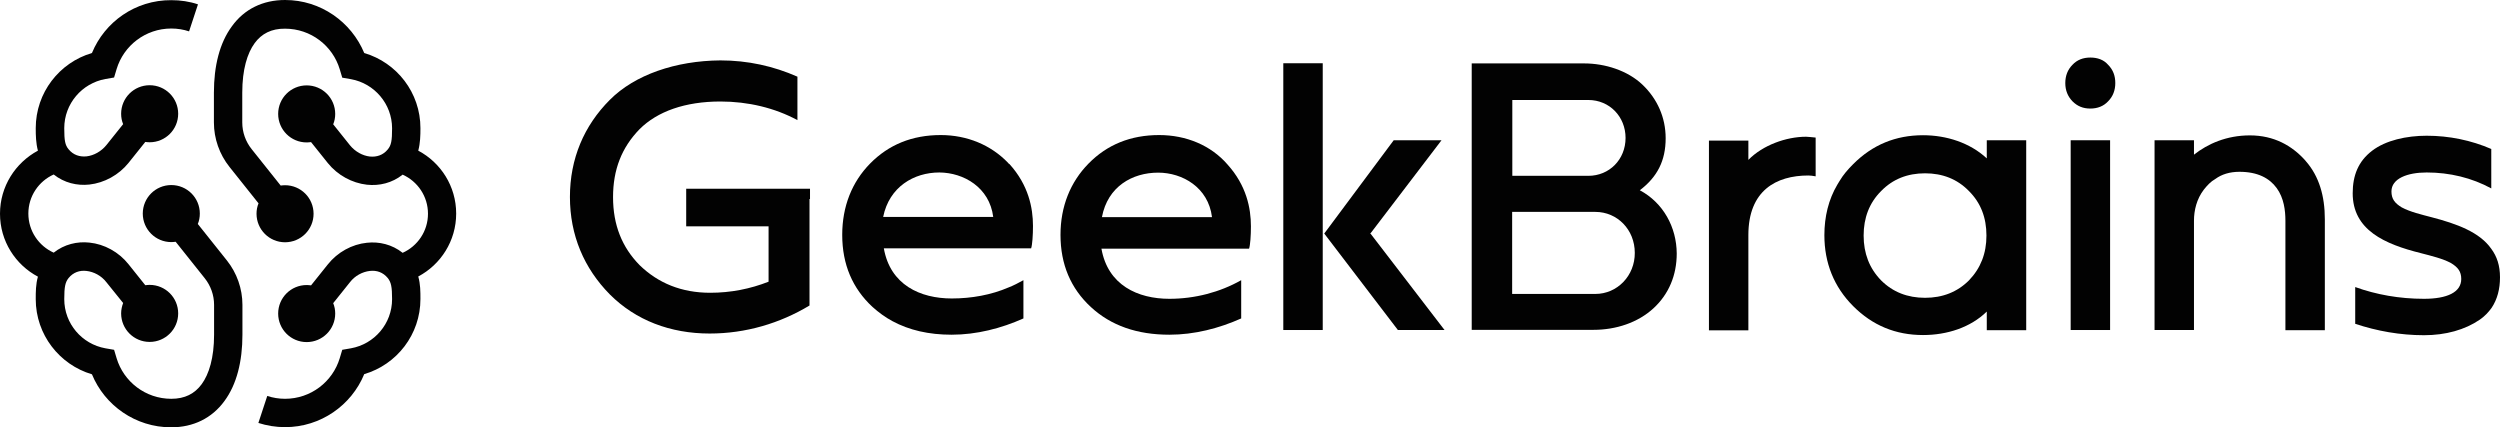
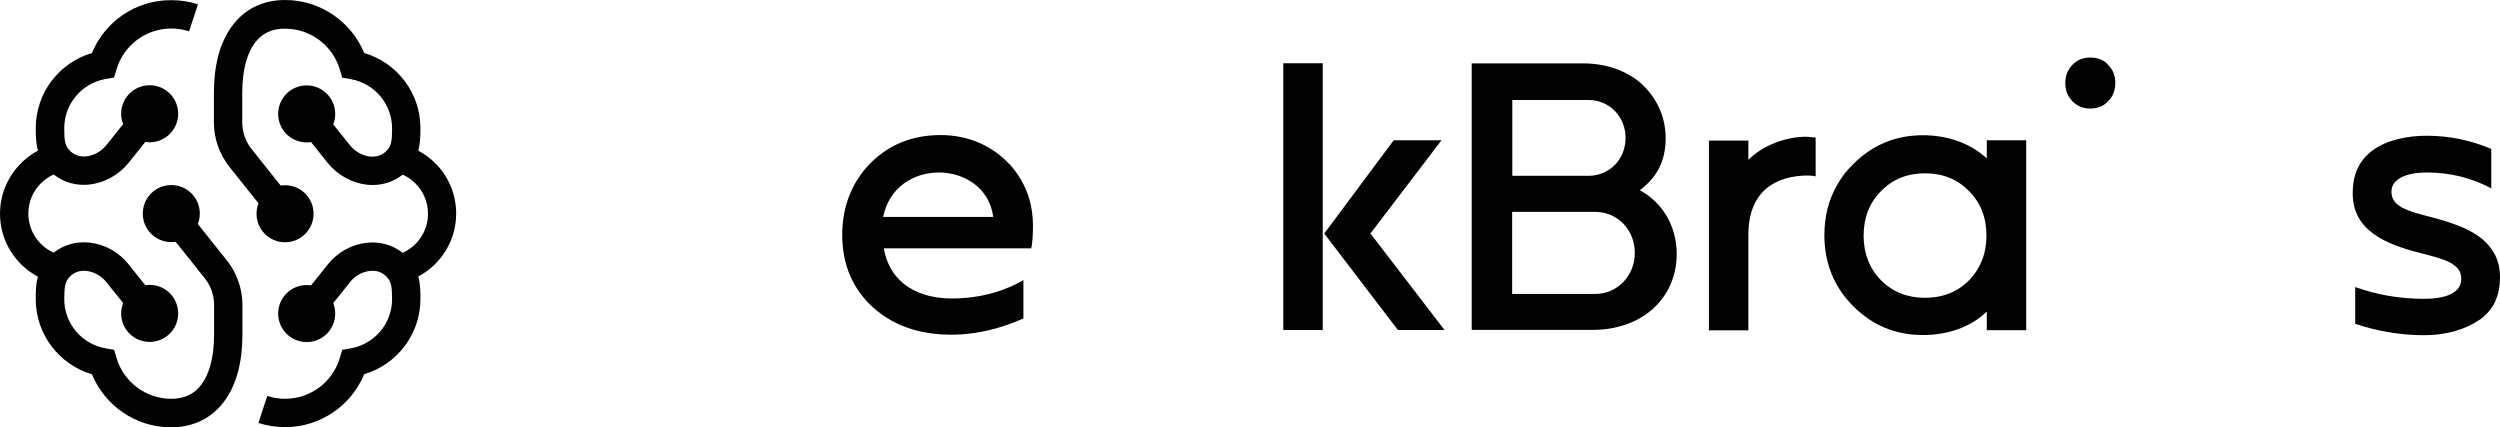
<svg xmlns="http://www.w3.org/2000/svg" id="Layer_1" x="0px" y="0px" viewBox="0 0 1490.1 254.7" style="enable-background:new 0 0 1490.1 254.7;" xml:space="preserve">
  <style type="text/css"> .st0{fill:#020202;} </style>
-   <path class="st0" d="M690.9,80.5c-17,0-31,5.7-42.1,17C638,108.5,632.1,123,632.1,140c0,17.6,6.1,31.9,18.1,43 c12,11.1,27.6,16.5,46.8,16.5c14.9,0,29.6-3.8,42.8-9.7v-22.8c-12.7,7.2-27.6,11.1-42.8,11.1c-18.8,0-36.7-8.1-40.5-29.9h88 c0.7-2,1.1-7.9,1.1-13.3c0-10.9-2.7-24.4-14-36.9C721.7,86.6,707,80.5,690.9,80.5z M690.3,102.9c14.5,0,29.9,8.8,32.1,26.5h-65.6 C660.2,111.2,674.9,102.9,690.3,102.9z" />
  <path class="st0" d="M1076.5,81.5c-11.8,0-25.8,5-34.4,13.8V83.8h-23.5v113.1h23.5v-56.8c0-26.5,16.5-35.5,35.8-35.5 c1.1,0,2.7,0.2,4.3,0.5V82C1080.1,81.8,1077.6,81.5,1076.5,81.5z" />
  <path class="st0" d="M817.1,138.8l42.1-55.2h-28.5l-41.4,55.6l43.9,57.5H861L816.7,139L817.1,138.8z" />
  <path class="st0" d="M788.4,37.7h-23.5v159h23.5V37.7z" />
-   <path class="st0" d="M482.8,118.6v-6.1H409v22.4h49.1v33c-10.9,4.3-22.6,6.6-34.8,6.6c-17,0-31-5.7-42.1-16.5 c-10.4-10.6-15.8-23.8-15.8-40.5c0-16.5,5.2-29.6,15.8-40.5c10.6-10.6,27.2-16.5,48.2-16.5c16.5,0,32.4,3.8,45.9,11.1V45.7 C461,39.4,445.7,36,429.4,36c-26.7,0.2-51.1,8.6-65.9,23.5c-15.4,15.4-23.8,35.1-23.8,57.9c0,22.8,8.4,42.5,23.8,58.1 c15.4,15.4,36,23.3,59.5,23.3c21.5,0,41.9-6.1,59.5-16.7V172v-53.4H482.8z" />
  <path class="st0" d="M600.8,97c-10.2-10.6-24.4-16.5-40.1-16.5c-17,0-31,5.7-42.1,17C507.8,108.5,502,123,502,140 c0,17.6,6.1,31.9,18.1,43c3.6,3.2,7.5,6.1,11.8,8.4c10,5.4,21.7,8.1,35.3,8.1c14.9,0,29.6-3.8,42.8-9.7v-22.8 c-2.9,1.6-5.9,3.2-8.8,4.3c-10.4,4.5-22.2,6.6-33.9,6.6c-18.8,0-36.7-8.1-40.5-29.9h74.2h13.6c0.7-2,1.1-7.9,1.1-13.3 c0-10.9-2.7-24.4-14-36.9C601.3,97.7,601.1,97.4,600.8,97z M592,129.3h-65.6c3.6-17.9,18.3-26.5,33.5-26.5 C574.4,102.9,589.8,111.7,592,129.3z" />
-   <path class="st0" d="M1257.7,83.6h-23.5v113.1h23.5V83.6z" />
  <path class="st0" d="M1245.9,34.3c-4.3,0-7.9,1.4-10.6,4.3c-2.9,2.9-4.3,6.6-4.3,10.9c0,4.3,1.4,7.9,4.3,10.9 c2.9,2.9,6.3,4.3,10.6,4.3c4.3,0,7.9-1.4,10.6-4.3c2.9-2.9,4.3-6.6,4.3-10.9c0-4.3-1.3-7.9-4.3-10.9 C1253.9,35.6,1250.2,34.3,1245.9,34.3z" />
  <path class="st0" d="M1490.1,165.3c0-7-1.8-12.4-5.2-17c-7-10-20.6-14.9-35.5-18.8c-6.1-1.6-12.9-3.2-17.9-5.9 c-4.1-2.5-6.1-5-6.1-9.5h-0.5h0.5c0-7.7,9.5-11.3,21-11.3c13.8,0,26.9,3.2,38.5,9.5V88.8c-12-5.2-25.1-7.9-38.5-7.9 c-12,0-24.4,2.7-32.6,9c-8.2,6.3-11.5,14.7-11.5,25.3c0,21.9,19,30.3,40.7,35.7c6.1,1.6,12.9,3.2,17.9,5.9c4.1,2.5,6.1,5,6.1,9.5 c0,7.9-8.4,11.8-22.2,11.8c-14.7,0-28.5-2.5-41-7v21.9c12.9,4.3,26.7,6.8,41,6.8c12.9,0,24.4-3.2,33.3-9.3c2.9-2,5.2-4.5,7-7 C1488.5,178.4,1490.1,172.3,1490.1,165.3z" />
  <path class="st0" d="M977.4,113.4c10.4-7.9,15.4-17.6,15.4-31c0-12.4-5-23.5-13.8-31.9c-8.8-8.4-22.2-12.7-34.8-12.7h-67v158.8h72.6 c13.4,0,26.5-4.3,35.8-12.9c9.1-8.4,13.8-19.7,13.8-32.6C999.3,135.4,991.4,120.9,977.4,113.4z M901.4,59.6h45.3 c12.7,0,22.2,10,22.2,22.6c0,12.9-9.7,22.6-22.2,22.6h-45.3V59.6z M950.9,175.2h-49.6v-48.9h49.6c13.1,0,23.5,10.6,23.5,24.4 C974.5,164.3,964,175.2,950.9,175.2z" />
-   <path class="st0" d="M1334.8,102.4c10.9,0,17.9,3.8,22.2,9.7c4.3,5.9,5.2,13.3,5.2,19.5v65.2h23.5v-66.1c0-13.8-3.4-25.6-11.3-34.6 c-0.2-0.2-0.2-0.2-0.4-0.5c-7.9-8.8-18.6-14.9-33-14.9c-13.8,0-25.1,5-33.3,11.5v-8.6h-23.5v113.1h23.5v-65.2 c0-6.1,1.6-12.9,5.9-18.5c2-2.5,4.1-4.8,6.8-6.3C1324.2,103.9,1329,102.4,1334.8,102.4z" />
  <path class="st0" d="M1184.2,94.4c-10-9.3-24-13.8-38-13.8c-16.3,0-30.1,5.7-41.6,17.2c-3.2,3.2-5.9,6.3-8.1,10 c-0.5,0.7-0.9,1.6-1.4,2.3c-5.2,8.8-7.7,19-7.7,30.1c0,16.5,5.7,30.8,17.2,42.3c11.5,11.5,25.3,17.2,41.6,17.2 c14.3,0,28.3-4.5,38-14v11.1h23.5V83.6h-23.5V94.4z M1173.6,167.1c-7,7-15.8,10.4-26.2,10.4c-10.4,0-19.2-3.4-26.2-10.4 c-7-7.2-10.4-16.1-10.4-26.7c0-10.6,3.4-19.5,10.4-26.5c7-7.2,15.8-10.6,26.2-10.6c10.4,0,19.2,3.4,26.2,10.6 c7,7,10.4,15.8,10.4,26.5C1184,151,1180.6,159.8,1173.6,167.1z" />
  <path class="st0" d="M151.8,25.7c-4.4,6-7.4,15.7-7.4,29.5V73c0,5.8,2,11.4,5.6,15.9l17.3,21.7c0.8-0.1,1.7-0.2,2.6-0.2 c9.4,0,17,7.6,17,17s-7.6,17-17,17c-9.4,0-17-7.6-17-17c0-2.2,0.4-4.3,1.2-6.2l-17.3-21.7c-6-7.5-9.3-16.9-9.3-26.5V55.2 c0-15.9,3.4-29.6,10.7-39.5C145.6,5.4,156.7,0,169.9,0c21.3,0,39.5,13.1,47.2,31.6c19.4,5.7,33.5,23.6,33.5,44.8 c0,4.3-0.1,8.9-1.3,13.4c13.4,7.1,22.6,21.2,22.6,37.5s-9.2,30.4-22.6,37.5c1.3,4.6,1.3,9.1,1.3,13.4c0,21.2-14.1,39.1-33.5,44.8 c-7.6,18.5-25.9,31.6-47.2,31.6c-5.5,0-10.9-0.9-15.9-2.5l5.3-16.1c3.3,1.1,6.9,1.7,10.6,1.7c15.4,0,28.4-10.2,32.6-24.2l1.5-5 l5.2-0.9c13.9-2.5,24.5-14.6,24.5-29.3c0-7.4-0.6-10.1-2.6-12.6c-2.8-3.4-6.6-4.7-10.7-4.2c-4.3,0.5-8.8,2.8-11.8,6.7l-10,12.5 c0.8,1.9,1.2,4,1.2,6.2c0,9.4-7.6,17-17,17s-17-7.6-17-17s7.6-17,17-17c0.9,0,1.7,0.1,2.6,0.2l10-12.5c5.8-7.3,14.4-12,23.3-12.9 c7.3-0.8,15,1,21.3,6c8.9-4,15.1-12.9,15.1-23.3s-6.2-19.3-15.1-23.3c-6.3,5-13.9,6.8-21.3,6c-8.9-1-17.5-5.7-23.3-12.9l-10-12.5 c-0.8,0.1-1.7,0.2-2.6,0.2c-9.4,0-17-7.6-17-17c0-9.4,7.6-17,17-17s17,7.6,17,17c0,2.2-0.4,4.3-1.2,6.2l10,12.5 c3.1,3.8,7.5,6.2,11.8,6.7c4.1,0.4,7.9-0.8,10.7-4.2c2.1-2.5,2.6-5.2,2.6-12.6c0-14.6-10.6-26.8-24.5-29.3l-5.2-0.9l-1.5-5 c-4.2-14-17.2-24.2-32.6-24.2C161.8,17,155.9,20.1,151.8,25.7z" />
  <path class="st0" d="M73.4,180.6c-0.7,1.9-1.2,4-1.2,6.2c0,9.4,7.6,17,17,17s17-7.6,17-17s-7.6-17-17-17c-0.9,0-1.7,0.1-2.6,0.2 l-10-12.5c-5.8-7.3-14.4-12-23.3-12.9c-7.3-0.8-15,1-21.3,6c-8.9-4-15.1-12.9-15.1-23.3s6.2-19.3,15.1-23.3c6.3,5,13.9,6.8,21.3,6 c8.9-1,17.5-5.7,23.3-12.9l10-12.5c0.8,0.1,1.7,0.2,2.6,0.2c9.4,0,17-7.6,17-17c0-9.4-7.6-17-17-17s-17,7.6-17,17 c0,2.2,0.4,4.3,1.2,6.2l-10,12.5c-3.1,3.8-7.5,6.2-11.8,6.7c-4.1,0.4-7.9-0.8-10.7-4.2c-2.1-2.5-2.6-5.2-2.6-12.6 c0-14.6,10.6-26.8,24.5-29.3l5.2-0.9l1.5-5c4.2-14,17.2-24.2,32.6-24.2c3.7,0,7.3,0.6,10.6,1.7l5.3-16.1c-5-1.7-10.4-2.5-15.9-2.5 C80.6,0,62.4,13.1,54.8,31.6c-19.4,5.7-33.5,23.6-33.5,44.8c0,4.3,0.1,8.9,1.3,13.4C9.2,97,0,111.1,0,127.4s9.2,30.4,22.6,37.5 c-1.3,4.6-1.3,9.1-1.3,13.4c0,21.2,14.2,39.1,33.5,44.8c7.6,18.5,25.9,31.6,47.2,31.6c13.2,0,24.3-5.4,31.8-15.7 c7.3-9.9,10.7-23.6,10.7-39.5v-17.8c0-9.6-3.3-19-9.3-26.5l-17.3-21.7c0.8-1.9,1.2-4,1.2-6.2c0-9.4-7.6-17-17-17 c-9.4,0-17,7.6-17,17s7.6,17,17,17c0.9,0,1.7-0.1,2.6-0.2l17.3,21.7c3.6,4.5,5.6,10.1,5.6,15.9v17.8c0,13.8-3,23.5-7.4,29.5 c-4.2,5.7-10,8.7-18.1,8.7c-15.4,0-28.4-10.2-32.6-24.2l-1.5-5l-5.2-0.9c-13.9-2.5-24.5-14.6-24.5-29.3c0-7.4,0.6-10.1,2.6-12.6 c2.8-3.4,6.6-4.7,10.7-4.2c4.3,0.5,8.8,2.8,11.8,6.7L73.4,180.6z" />
</svg>